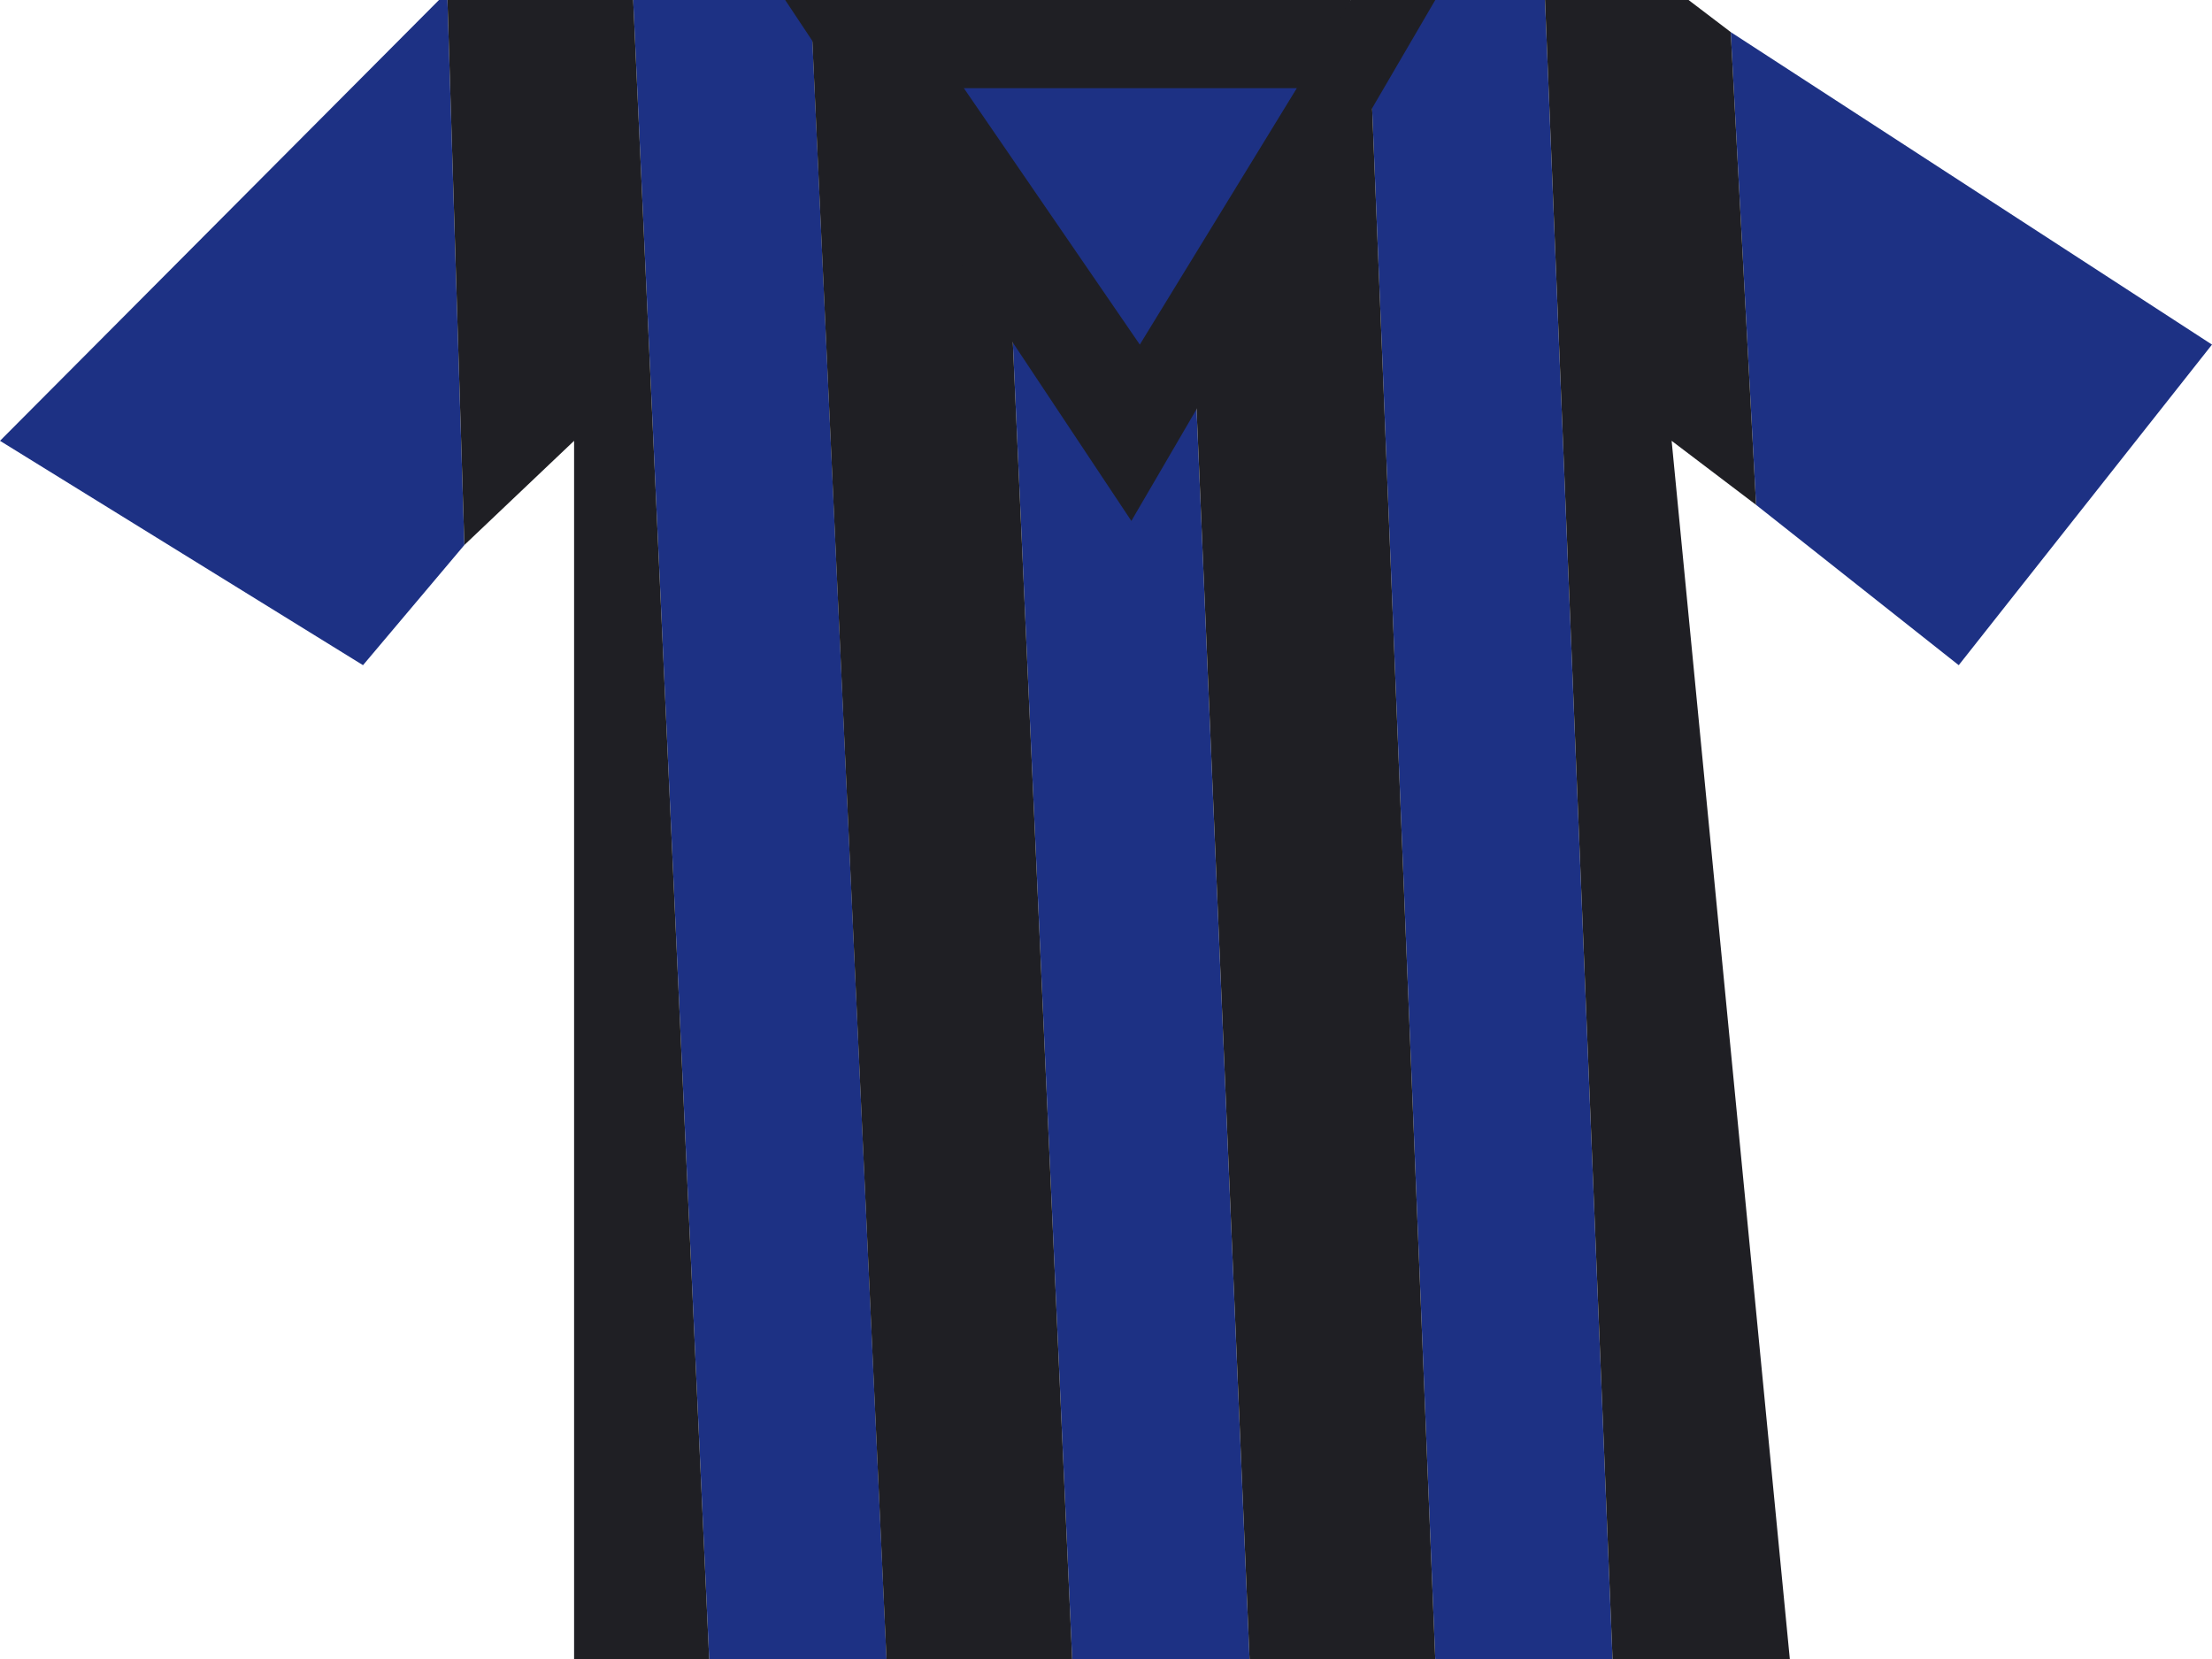
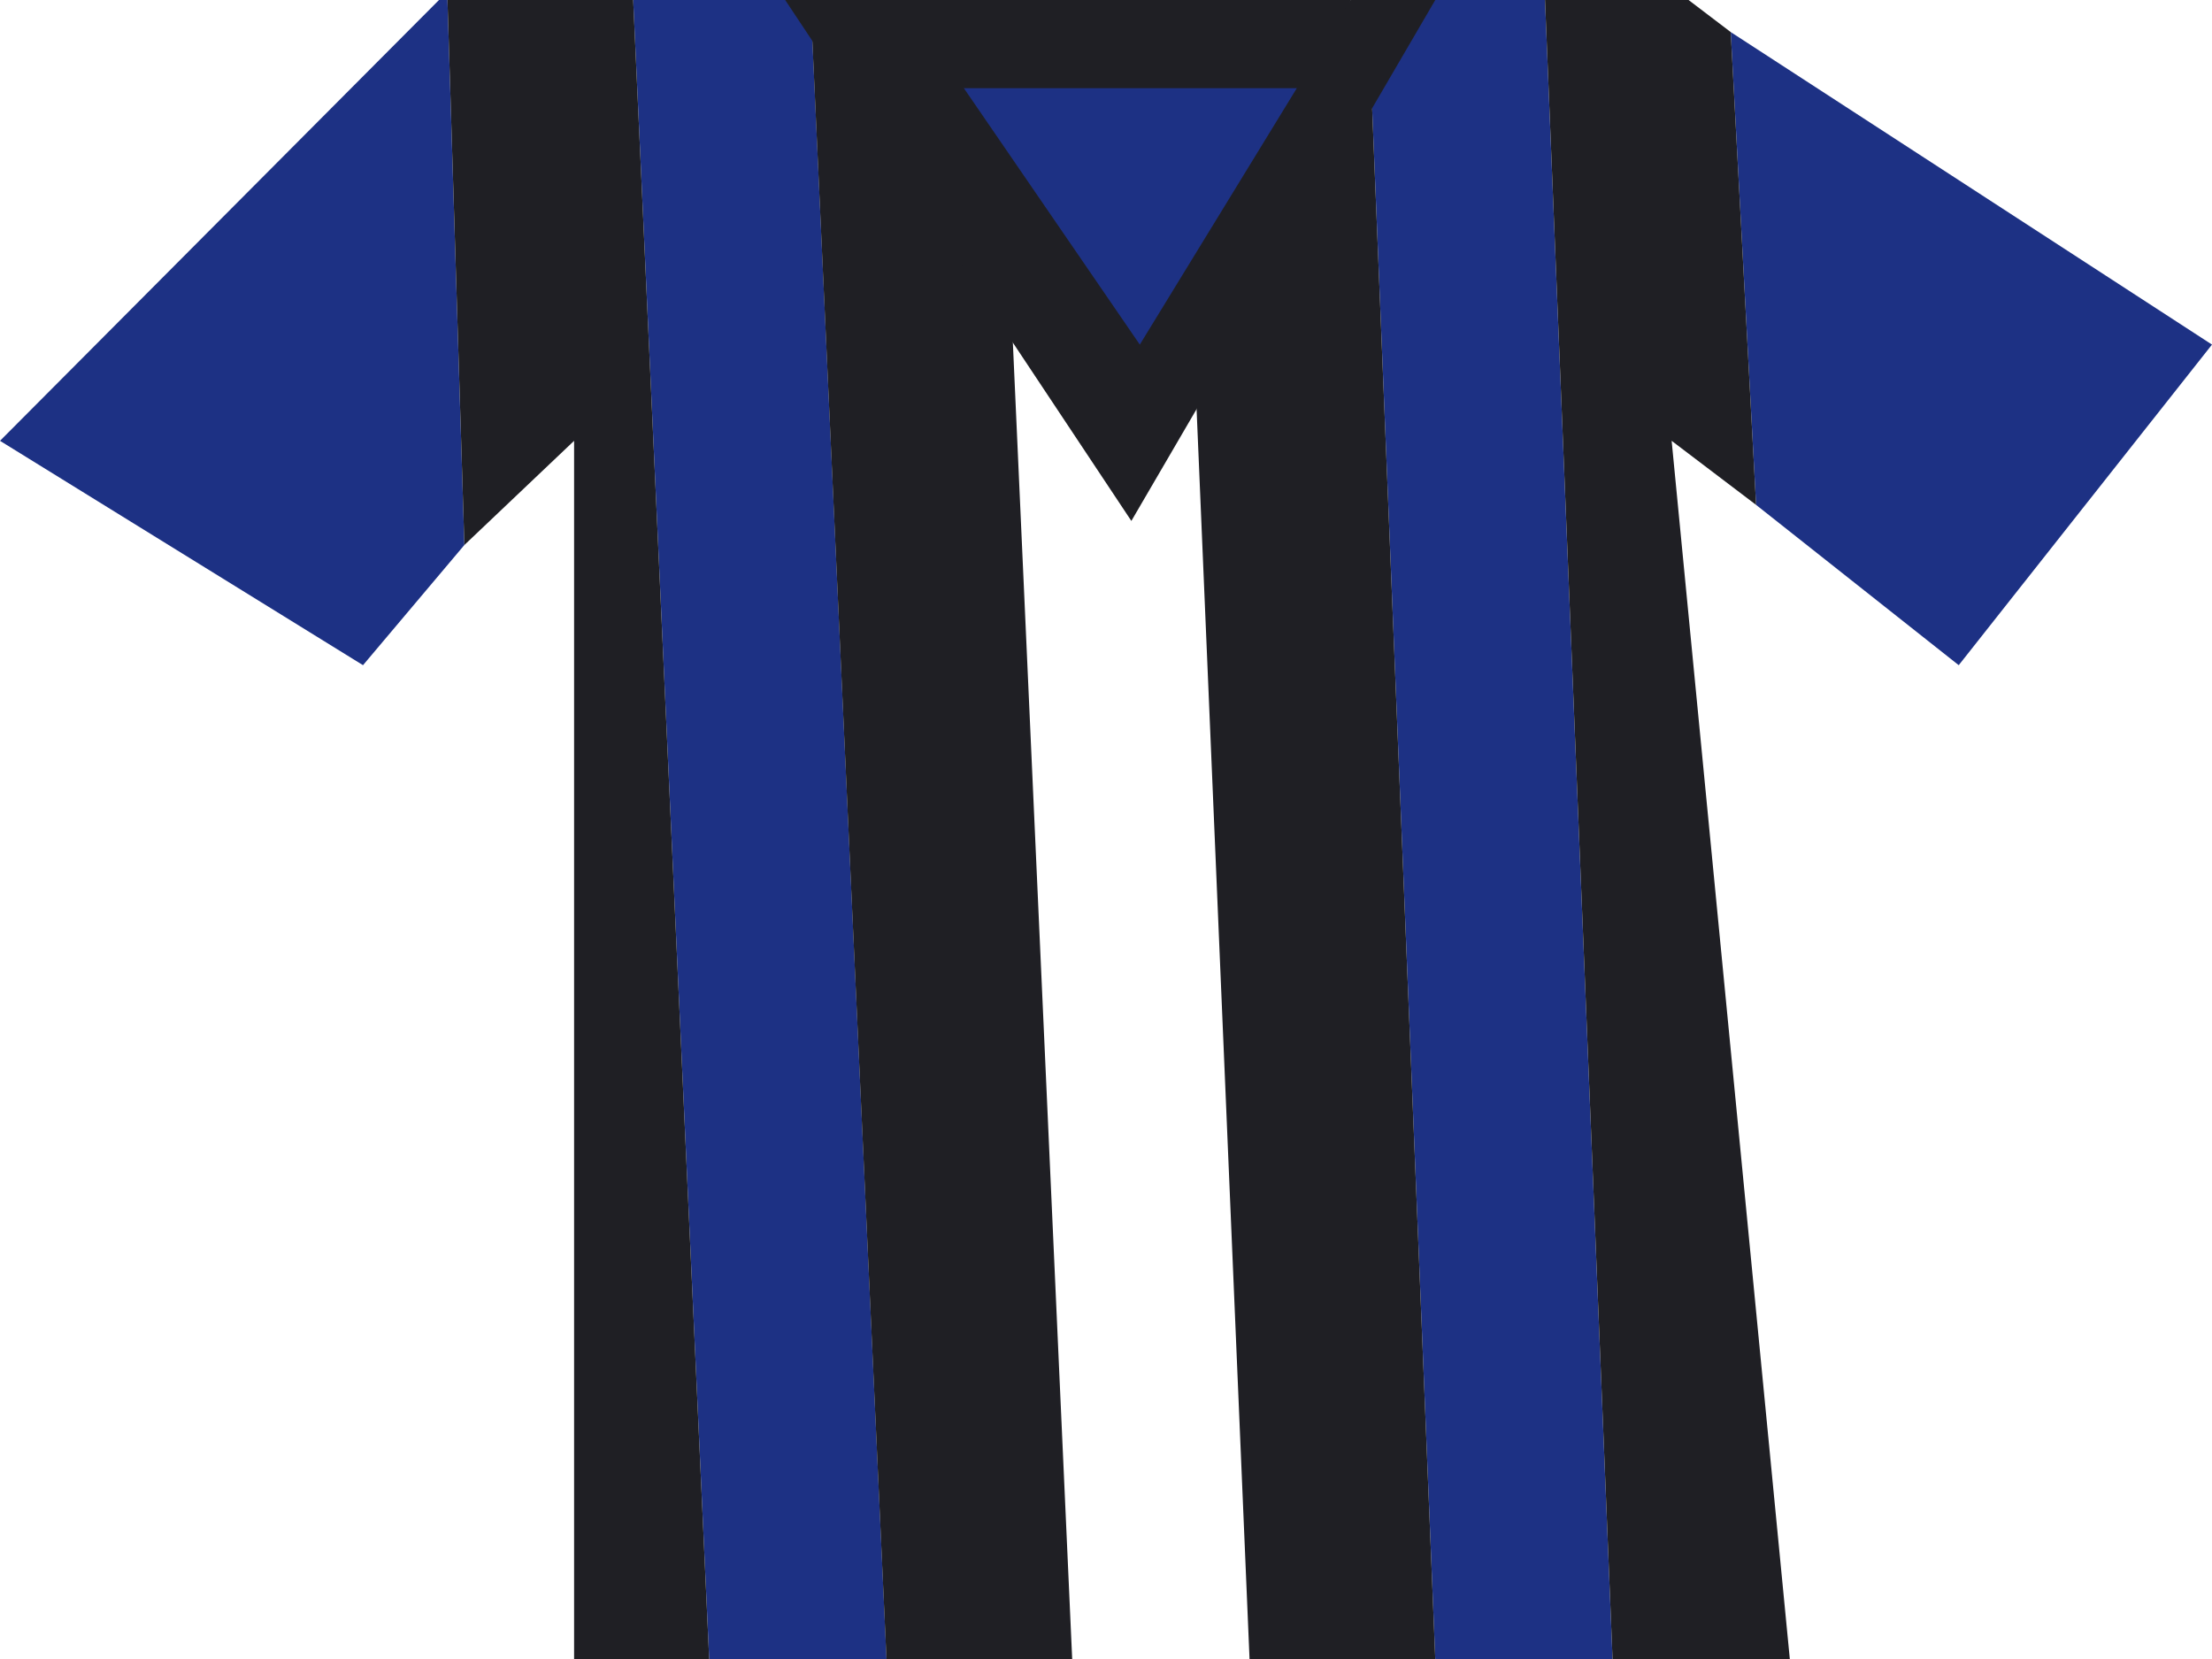
<svg xmlns="http://www.w3.org/2000/svg" width="28" height="21" viewBox="0 0 28 21" fill="none">
  <g clip-path="url(#clip0_2540_1189)">
    <path d="M5.557 0L0 5.58L4.595 8.42L5.878 6.899L5.664 0H5.557Z" fill="#1D3184" />
    <path d="M11.435 0.913L16.992 0.71L14.534 4.971L11.435 0.913Z" fill="#1D3184" />
    <path d="M16.672 1.116L17.099 0H14.214H11.328L11.649 1.116H16.672Z" fill="#1F1F24" />
    <path d="M8.015 0L8.977 21H11.222L10.26 0H8.015Z" fill="#1D3184" />
-     <path d="M14.428 4.362L12.717 2.029L13.572 21H15.817L15.069 3.348L14.428 4.362Z" fill="#1D3184" />
    <path d="M28 4.362L21.908 0.406L22.229 6.391L24.794 8.42L28 4.362Z" fill="#1D3184" />
    <path d="M17.313 0L18.168 21H20.412L19.557 0H17.313Z" fill="#1D3184" />
    <path d="M5.664 0L5.878 6.899L7.267 5.58V13.29V21H8.977L8.015 0H5.664Z" fill="#1F1F24" />
    <path d="M11.435 0H10.259L11.221 21H13.572L12.717 2.029L11.435 0Z" fill="#1F1F24" />
    <path d="M17.099 0L15.069 3.348L15.817 21H18.168L17.313 0H17.099Z" fill="#1F1F24" />
    <path d="M21.374 0H19.557L20.412 21H22.656L21.16 5.58L22.229 6.391L21.908 0.406L21.374 0Z" fill="#1F1F24" />
    <path d="M14.428 4.362L11.435 0H9.939L14.321 6.594L18.168 0H17.099L14.428 4.362Z" fill="#1F1F24" />
  </g>
  <defs>
    <clipPath id="clip0_2540_1189">
      <rect width="28" height="21" fill="white" />
    </clipPath>
  </defs>
</svg>